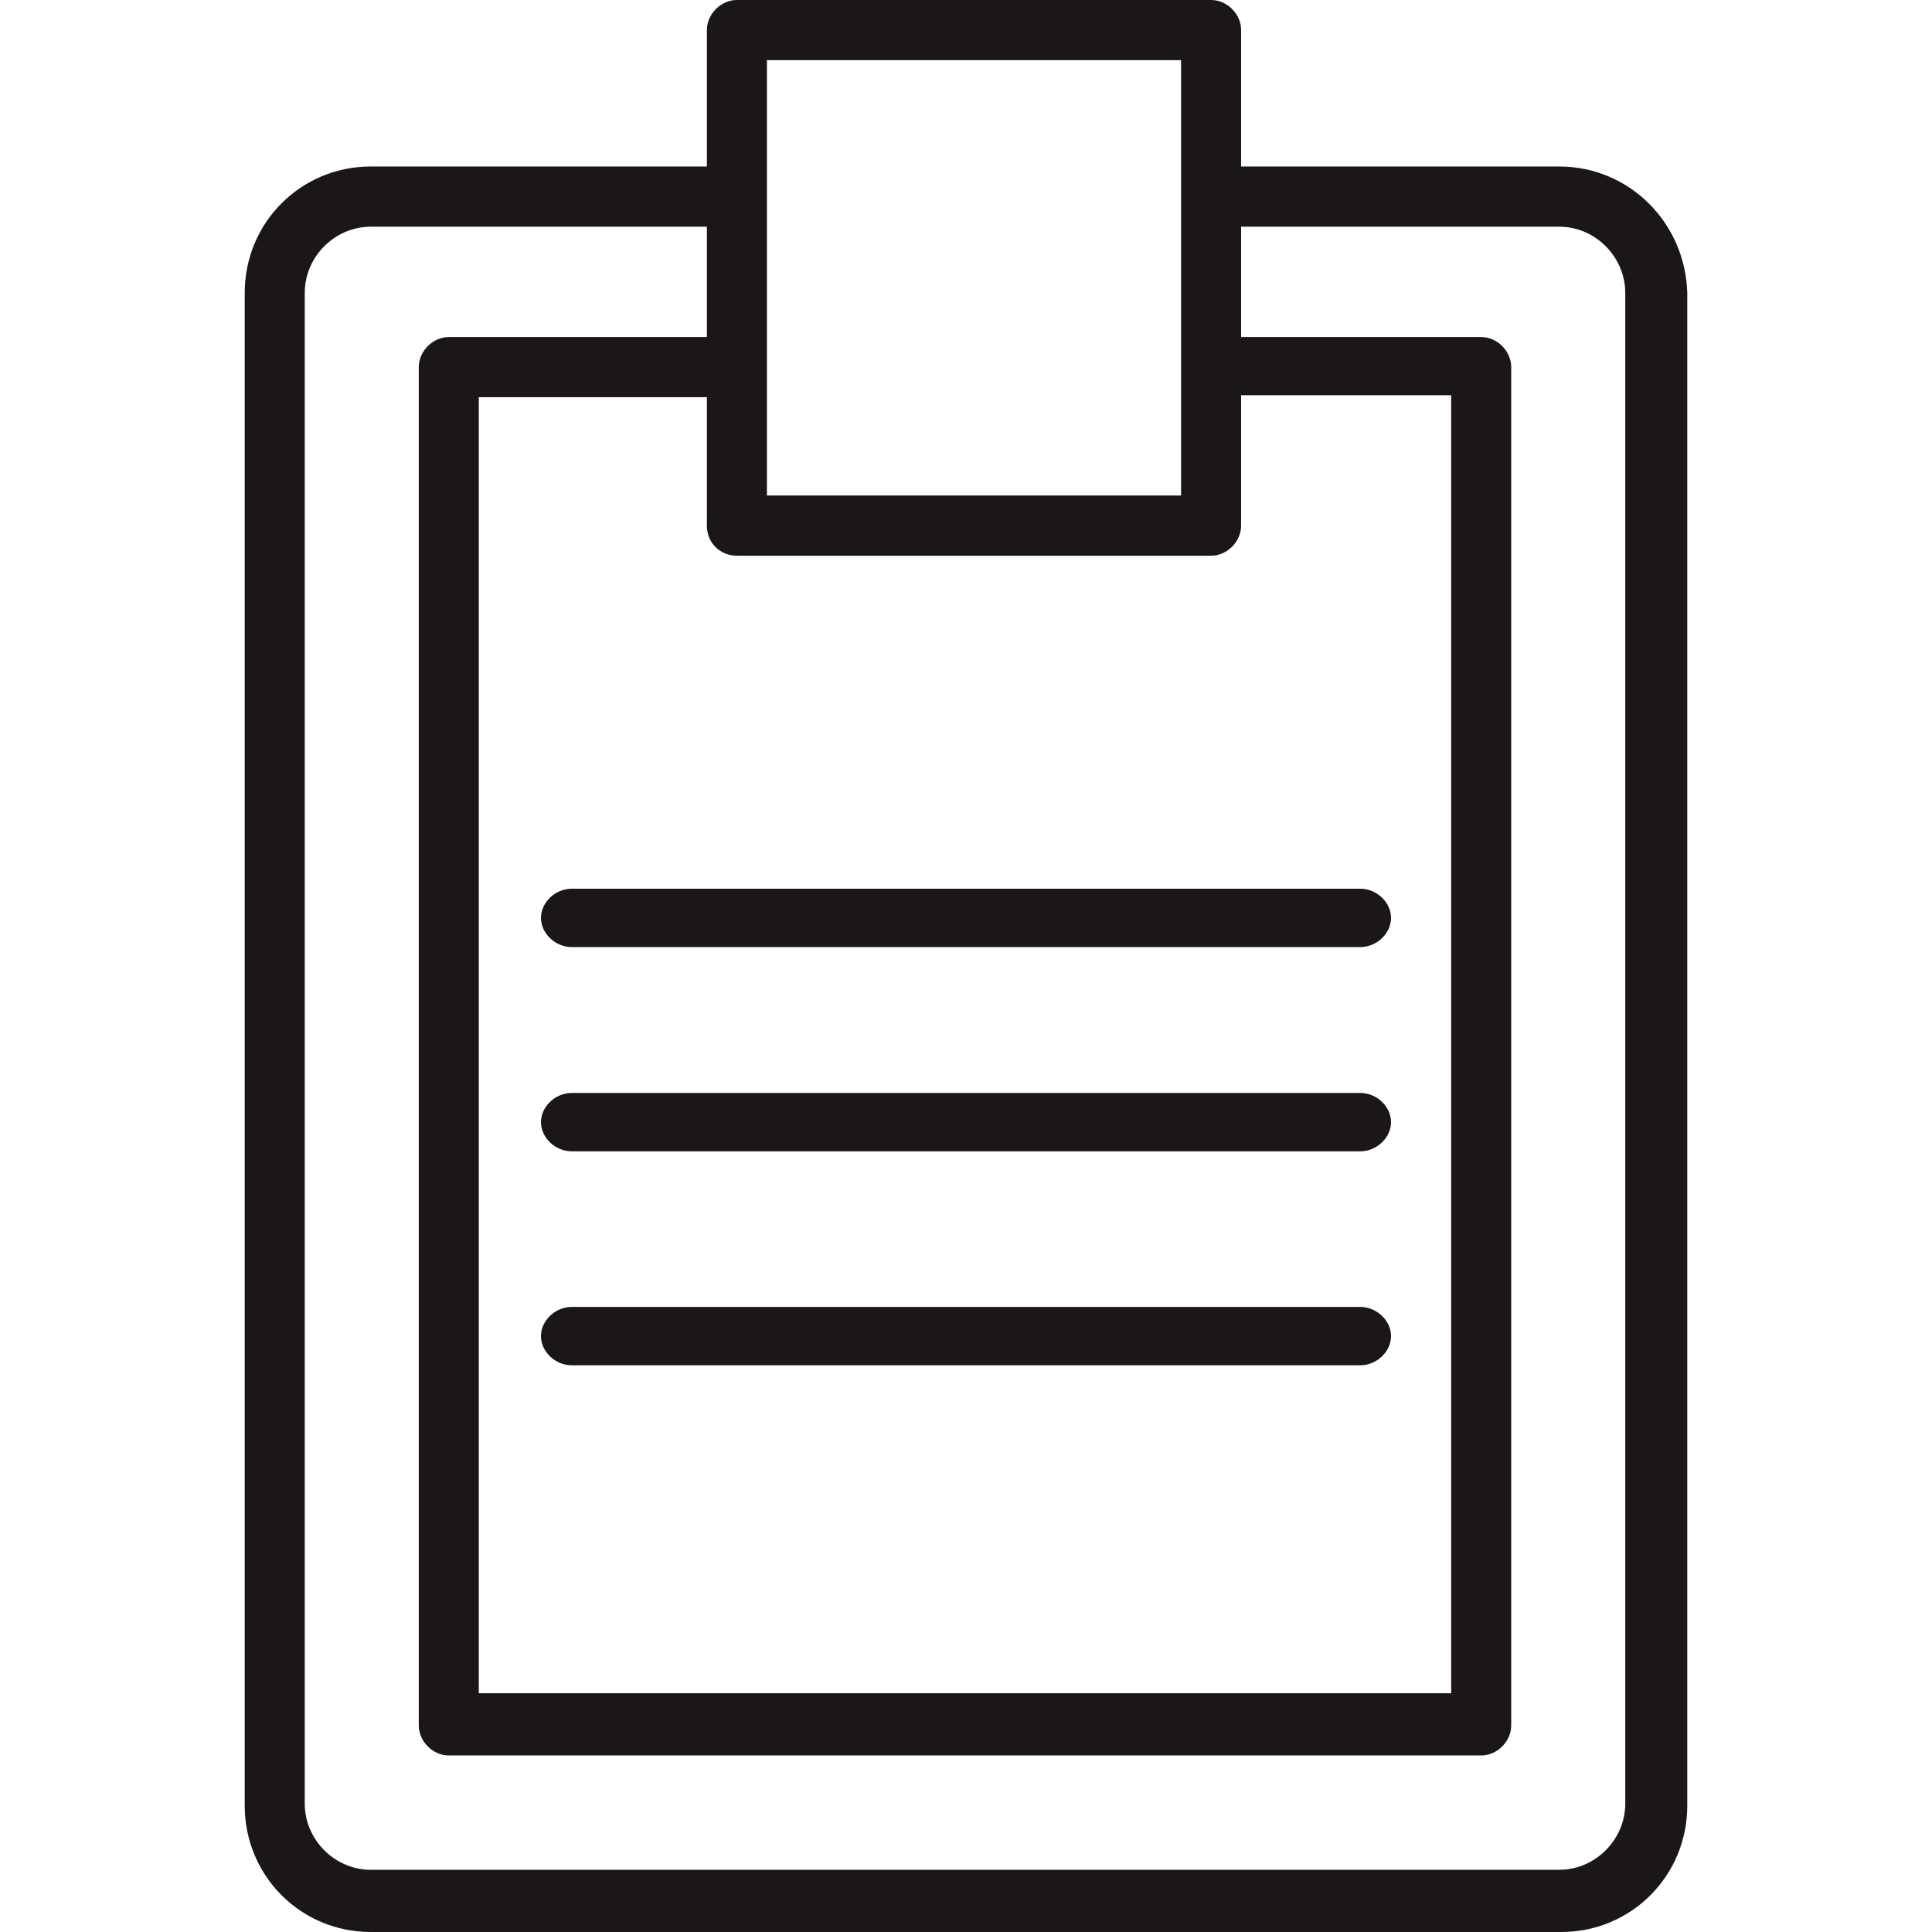
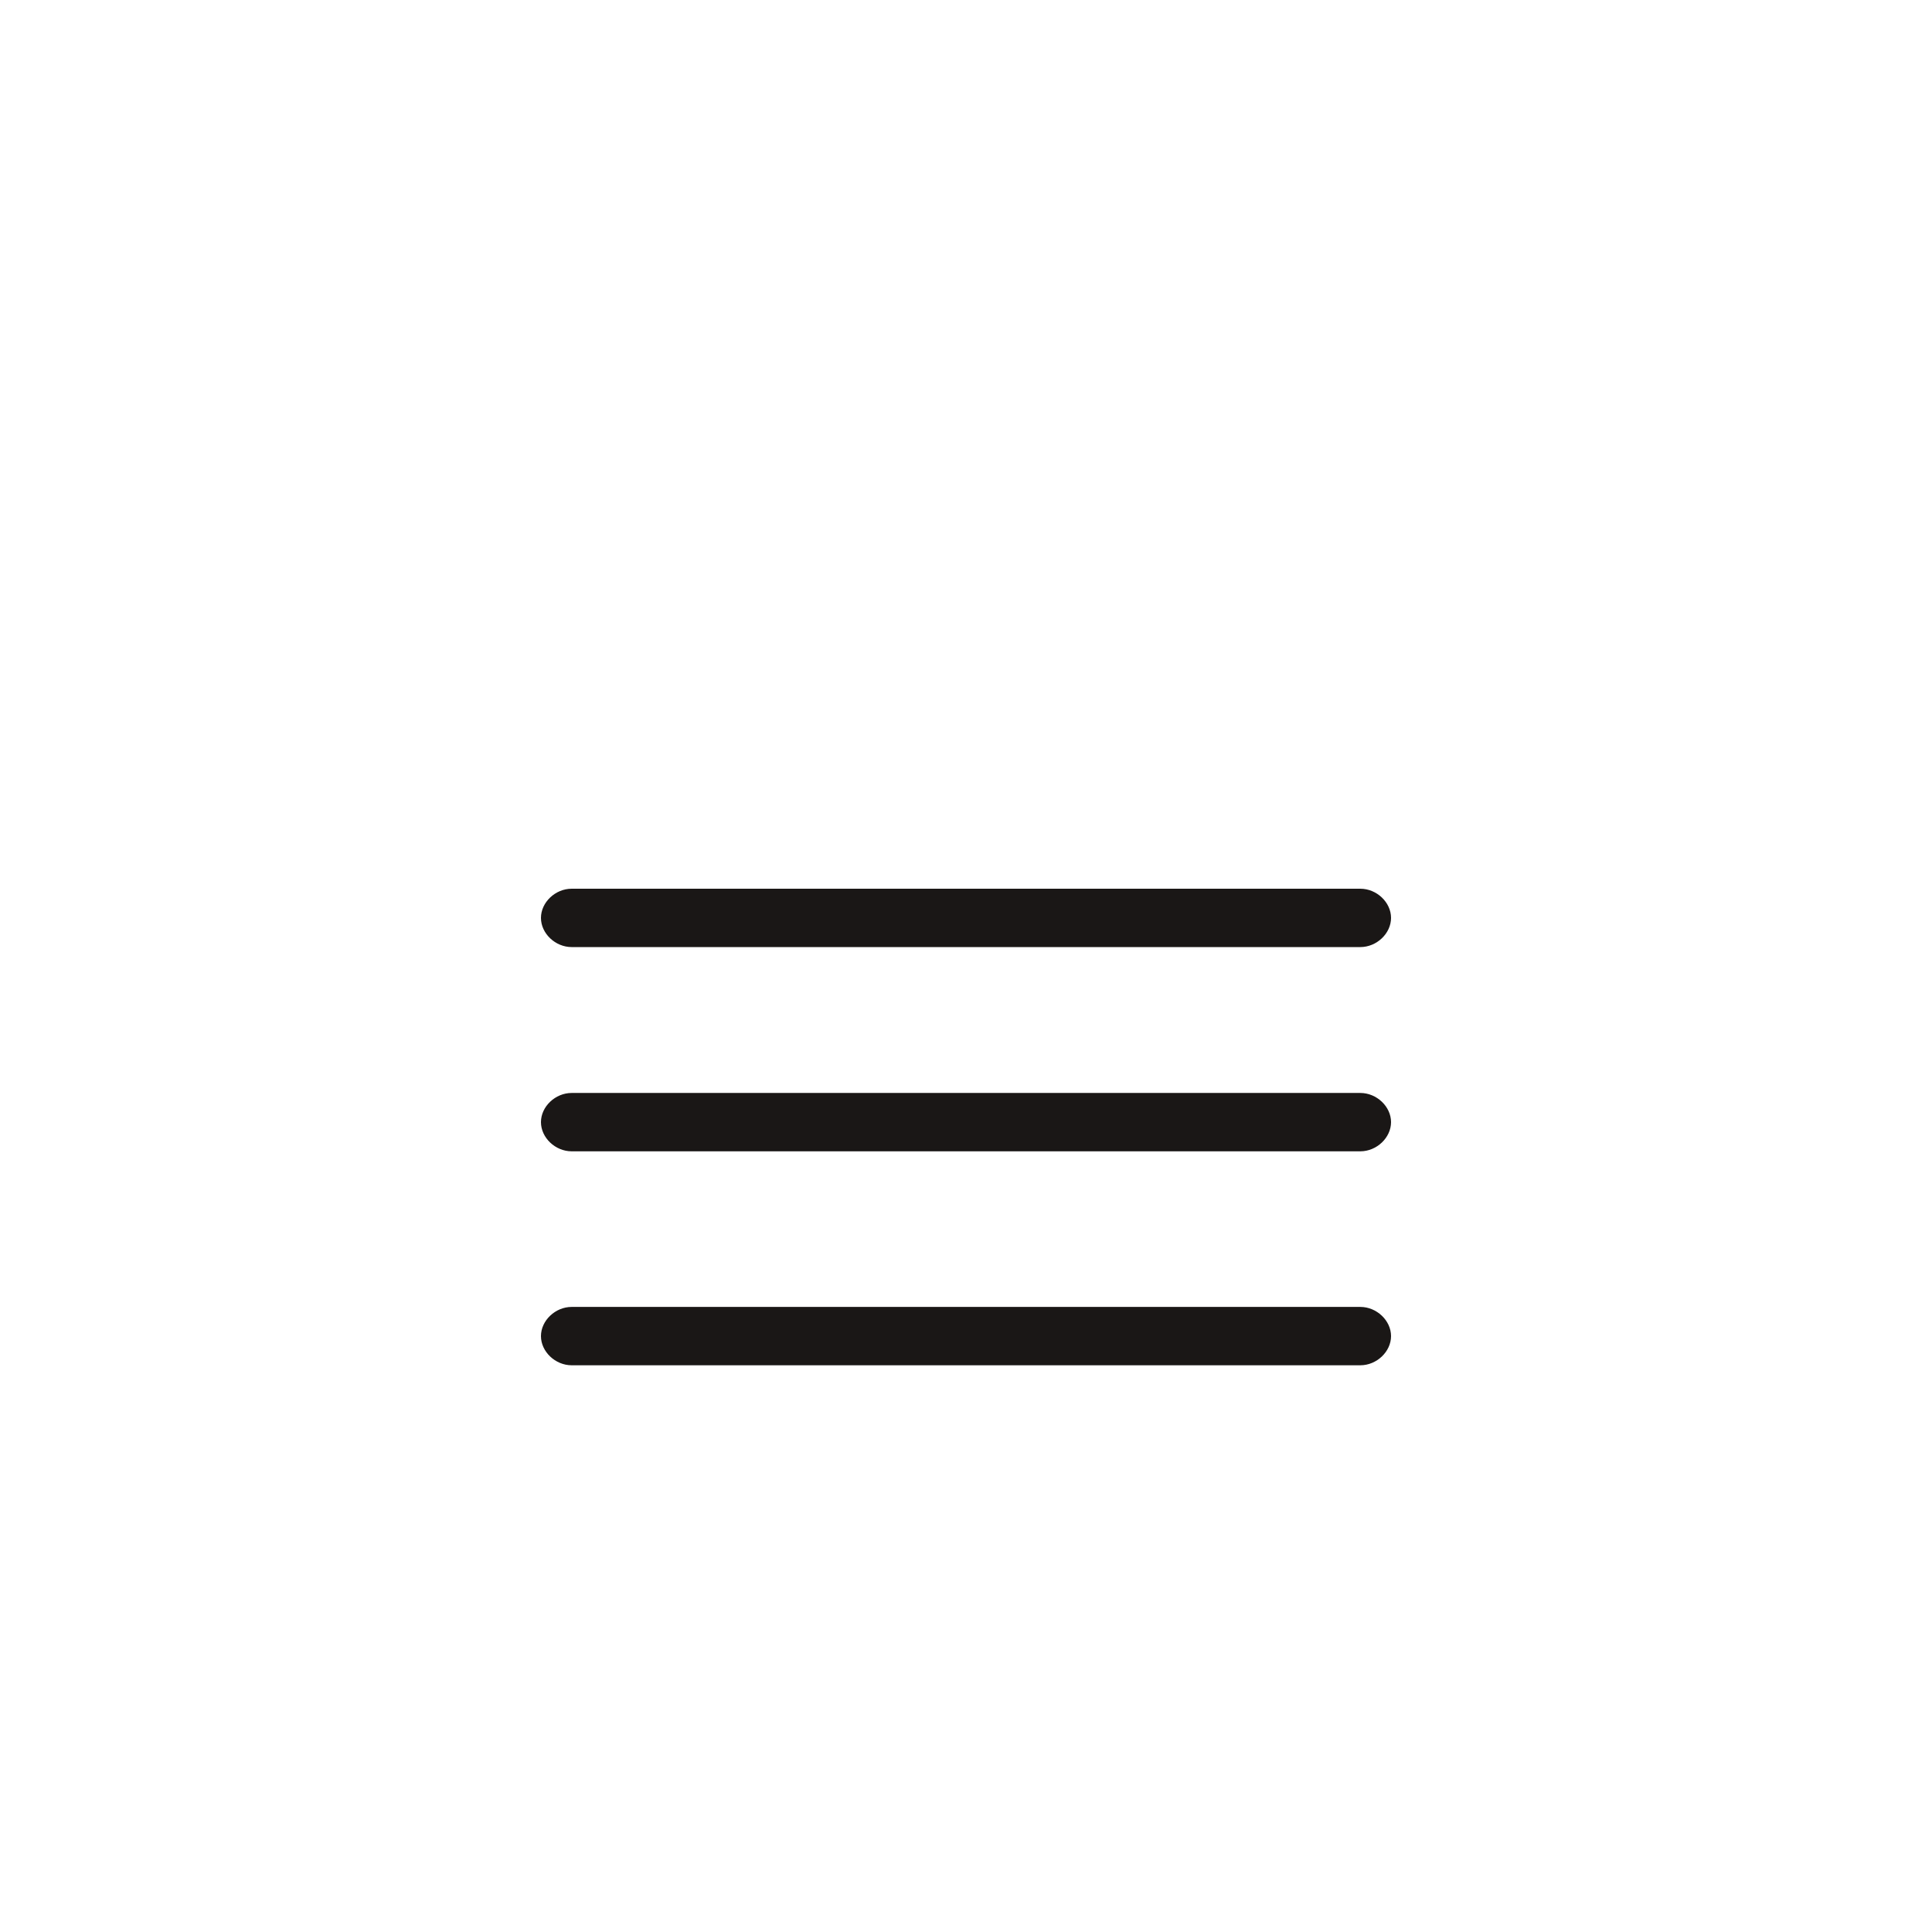
<svg xmlns="http://www.w3.org/2000/svg" width="150" height="150" viewBox="0 0 150 150" fill="none">
-   <path fill-rule="evenodd" clip-rule="evenodd" d="M121.058 12.928C112.825 12.928 104.592 12.928 96.359 12.928C96.359 9.398 96.359 5.867 96.359 2.336C96.359 1.09 95.272 0 94.029 0C81.757 0 69.485 0 57.214 0C55.971 0 54.883 1.09 54.883 2.336C54.883 5.867 54.883 9.398 54.883 12.928C46.184 12.928 37.485 12.928 28.786 12.928C23.349 12.928 19 17.29 19 22.741C19 61.89 19 101.038 19 140.187C19 145.639 23.349 150 28.786 150C59.595 150 90.404 150 121.214 150C126.65 150 131 145.639 131 140.187C131 101.038 131 61.89 131 22.741C130.845 17.29 126.495 12.928 121.058 12.928ZM57.214 43.146C69.485 43.146 81.757 43.146 94.029 43.146C95.272 43.146 96.359 42.056 96.359 40.81C96.359 37.435 96.359 34.06 96.359 30.685C101.796 30.685 107.233 30.685 112.67 30.685C112.67 64.278 112.67 97.871 112.67 131.464C87.505 131.464 62.34 131.464 37.175 131.464C37.175 97.923 37.175 64.382 37.175 30.841C43.078 30.841 48.981 30.841 54.883 30.841C54.883 34.164 54.883 37.487 54.883 40.81C54.883 42.212 55.971 43.146 57.214 43.146ZM91.699 4.673C91.699 15.94 91.699 27.207 91.699 38.473C80.981 38.473 70.262 38.473 59.544 38.473C59.544 27.207 59.544 15.94 59.544 4.673C70.262 4.673 80.981 4.673 91.699 4.673ZM126.185 140.031C126.185 142.835 123.854 145.171 121.058 145.171C90.301 145.171 59.544 145.171 28.786 145.171C25.99 145.171 23.66 142.835 23.66 140.031C23.66 100.934 23.66 61.838 23.66 22.741C23.66 19.938 25.99 17.601 28.786 17.601C37.485 17.601 46.184 17.601 54.883 17.601C54.883 20.457 54.883 23.313 54.883 26.168C48.204 26.168 41.524 26.168 34.845 26.168C33.602 26.168 32.514 27.259 32.514 28.505C32.514 63.655 32.514 98.806 32.514 133.956C32.514 135.202 33.602 136.293 34.845 136.293C61.563 136.293 88.281 136.293 115 136.293C116.243 136.293 117.33 135.202 117.33 133.956C117.33 98.806 117.33 63.655 117.33 28.505C117.33 27.259 116.243 26.168 115 26.168C108.786 26.168 102.573 26.168 96.359 26.168C96.359 23.313 96.359 20.457 96.359 17.601C104.592 17.601 112.825 17.601 121.058 17.601C123.854 17.601 126.185 19.938 126.185 22.741C126.185 61.838 126.185 100.934 126.185 140.031Z" fill="#1A1716" />
  <path fill-rule="evenodd" clip-rule="evenodd" d="M42 71.265C42 72.474 43.113 73.531 44.386 73.531C64.795 73.531 85.205 73.531 105.614 73.531C106.887 73.531 108 72.474 108 71.265C108 70.057 106.887 69 105.614 69C85.205 69 64.795 69 44.386 69C43.113 69 42 70.057 42 71.265ZM105.614 84.857C85.205 84.857 64.795 84.857 44.386 84.857C43.113 84.857 42 85.914 42 87.122C42 88.331 43.113 89.388 44.386 89.388C64.795 89.388 85.205 89.388 105.614 89.388C106.887 89.388 108 88.331 108 87.122C108 85.914 106.887 84.857 105.614 84.857ZM105.614 101.469C85.205 101.469 64.795 101.469 44.386 101.469C43.113 101.469 42 102.527 42 103.735C42 104.943 43.113 106 44.386 106C64.795 106 85.205 106 105.614 106C106.887 106 108 104.943 108 103.735C108 102.527 106.887 101.469 105.614 101.469Z" fill="#1A1716" />
</svg>